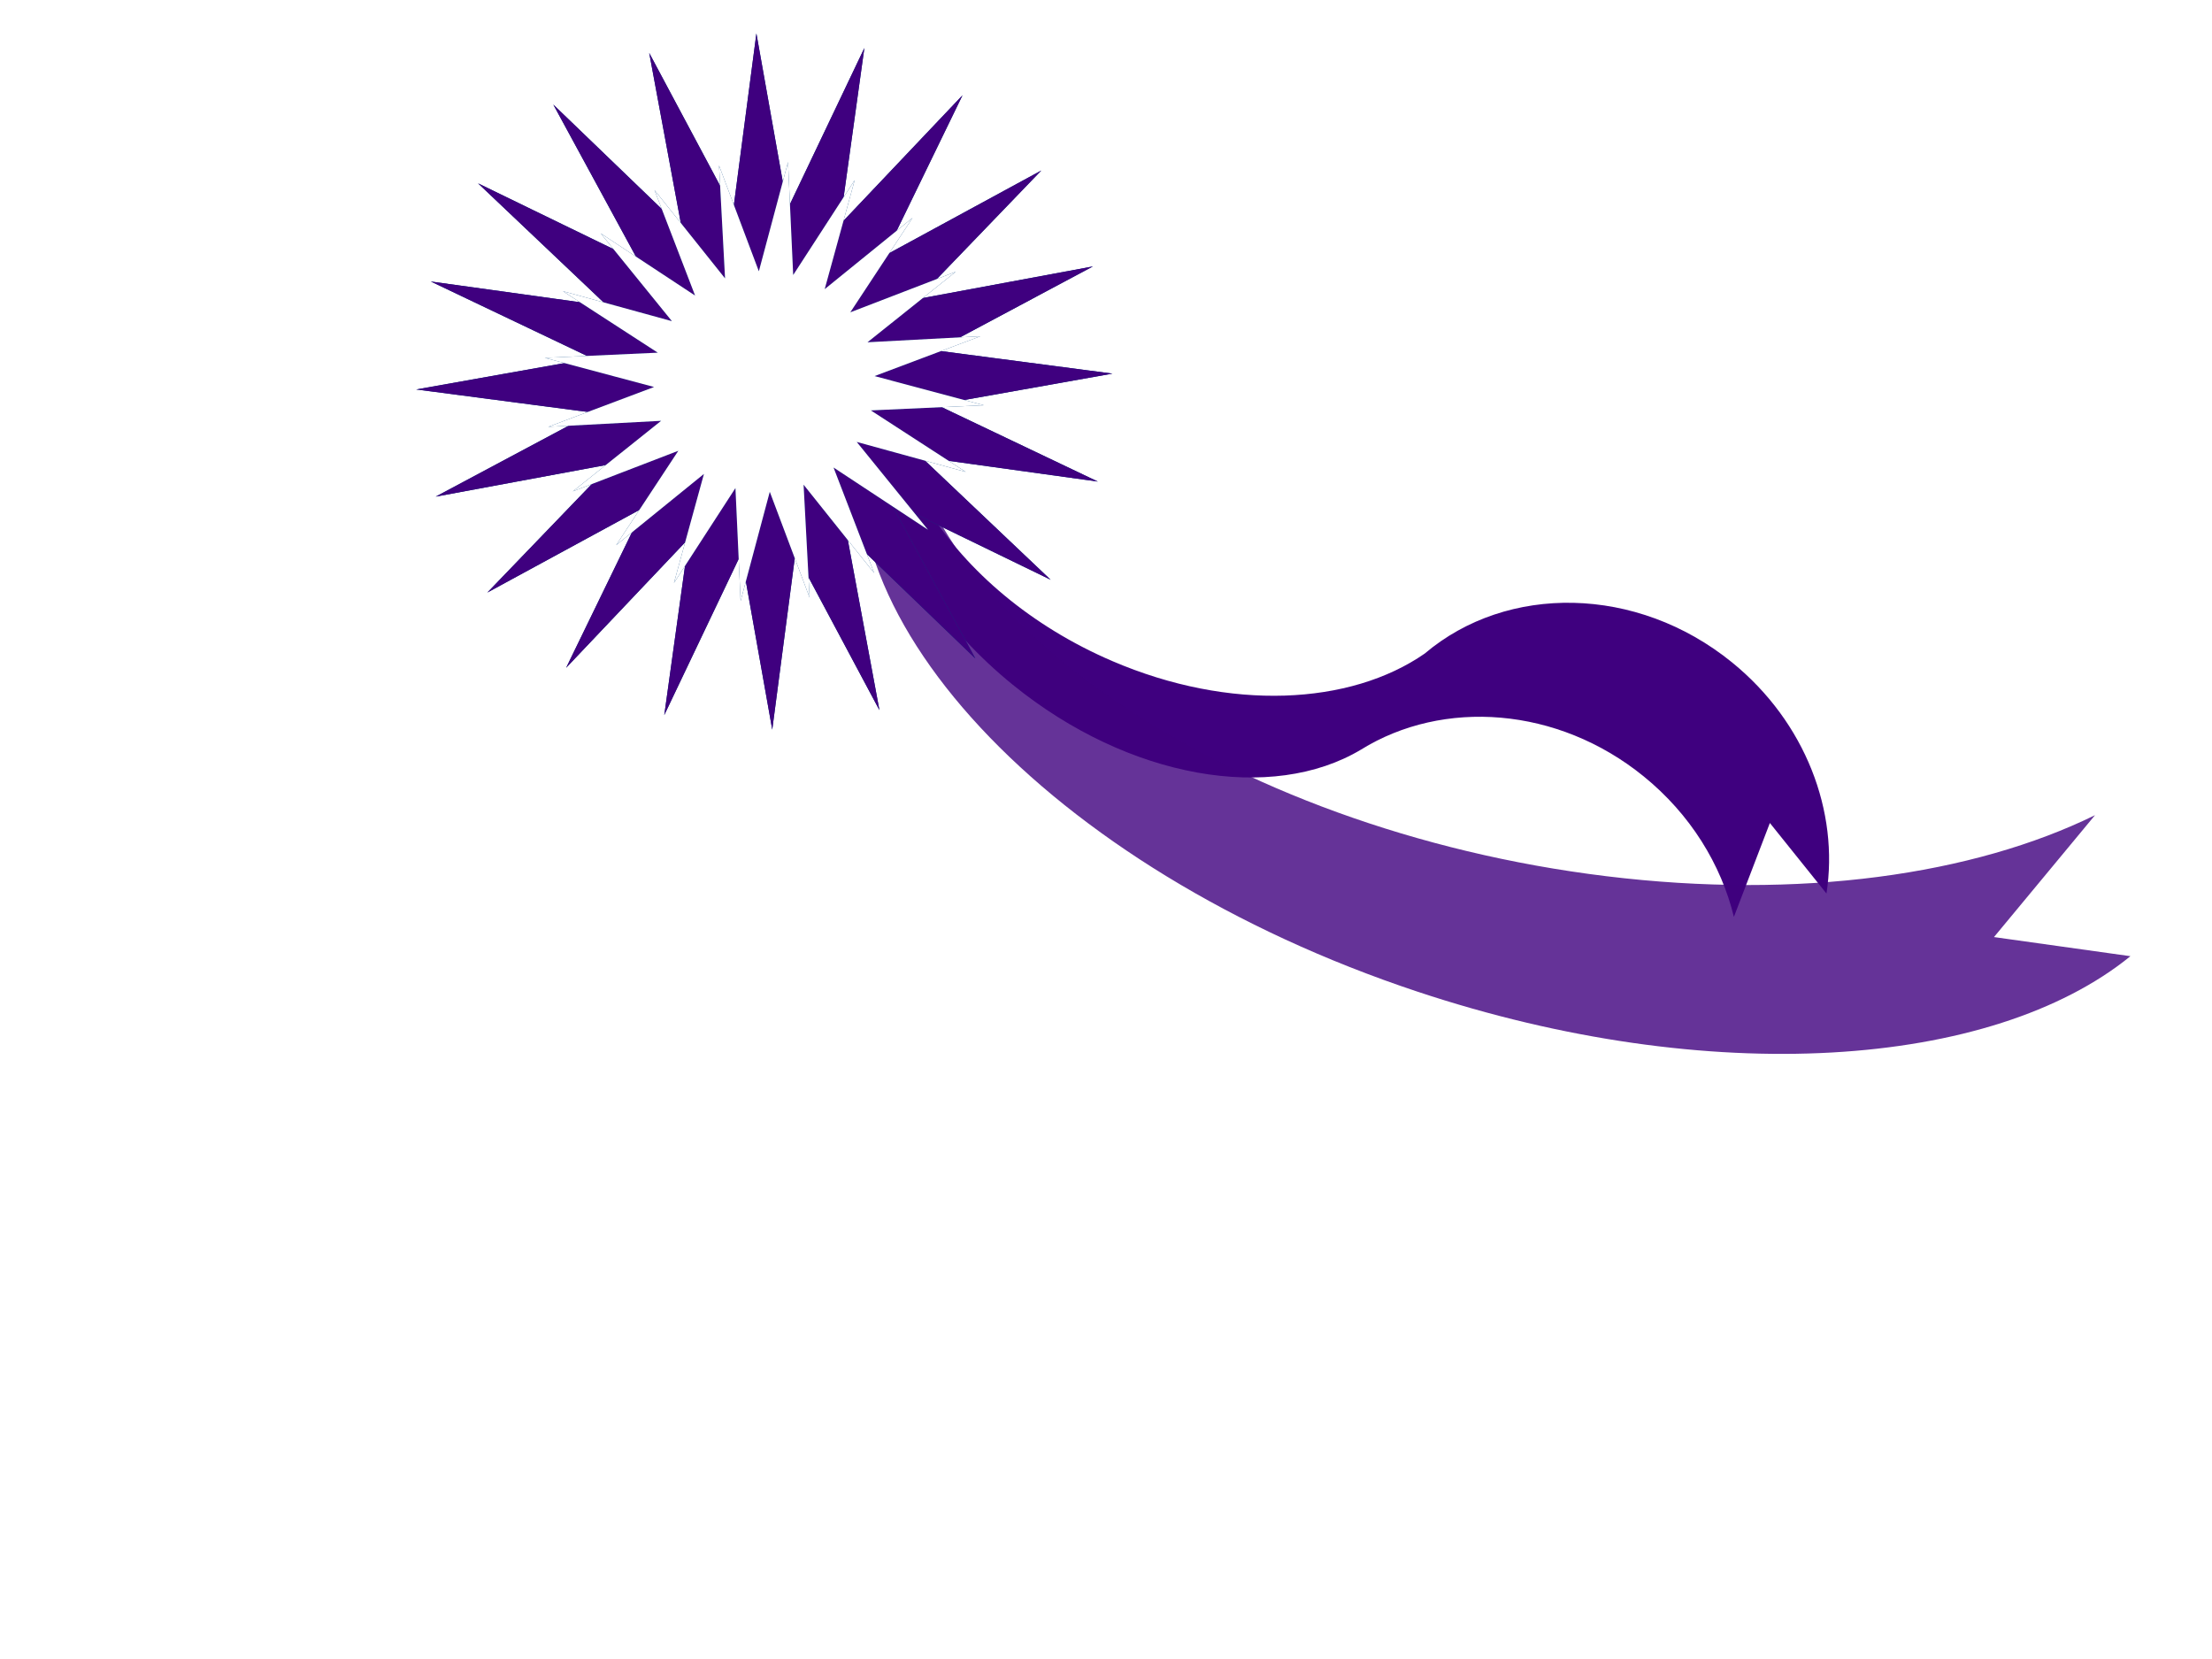
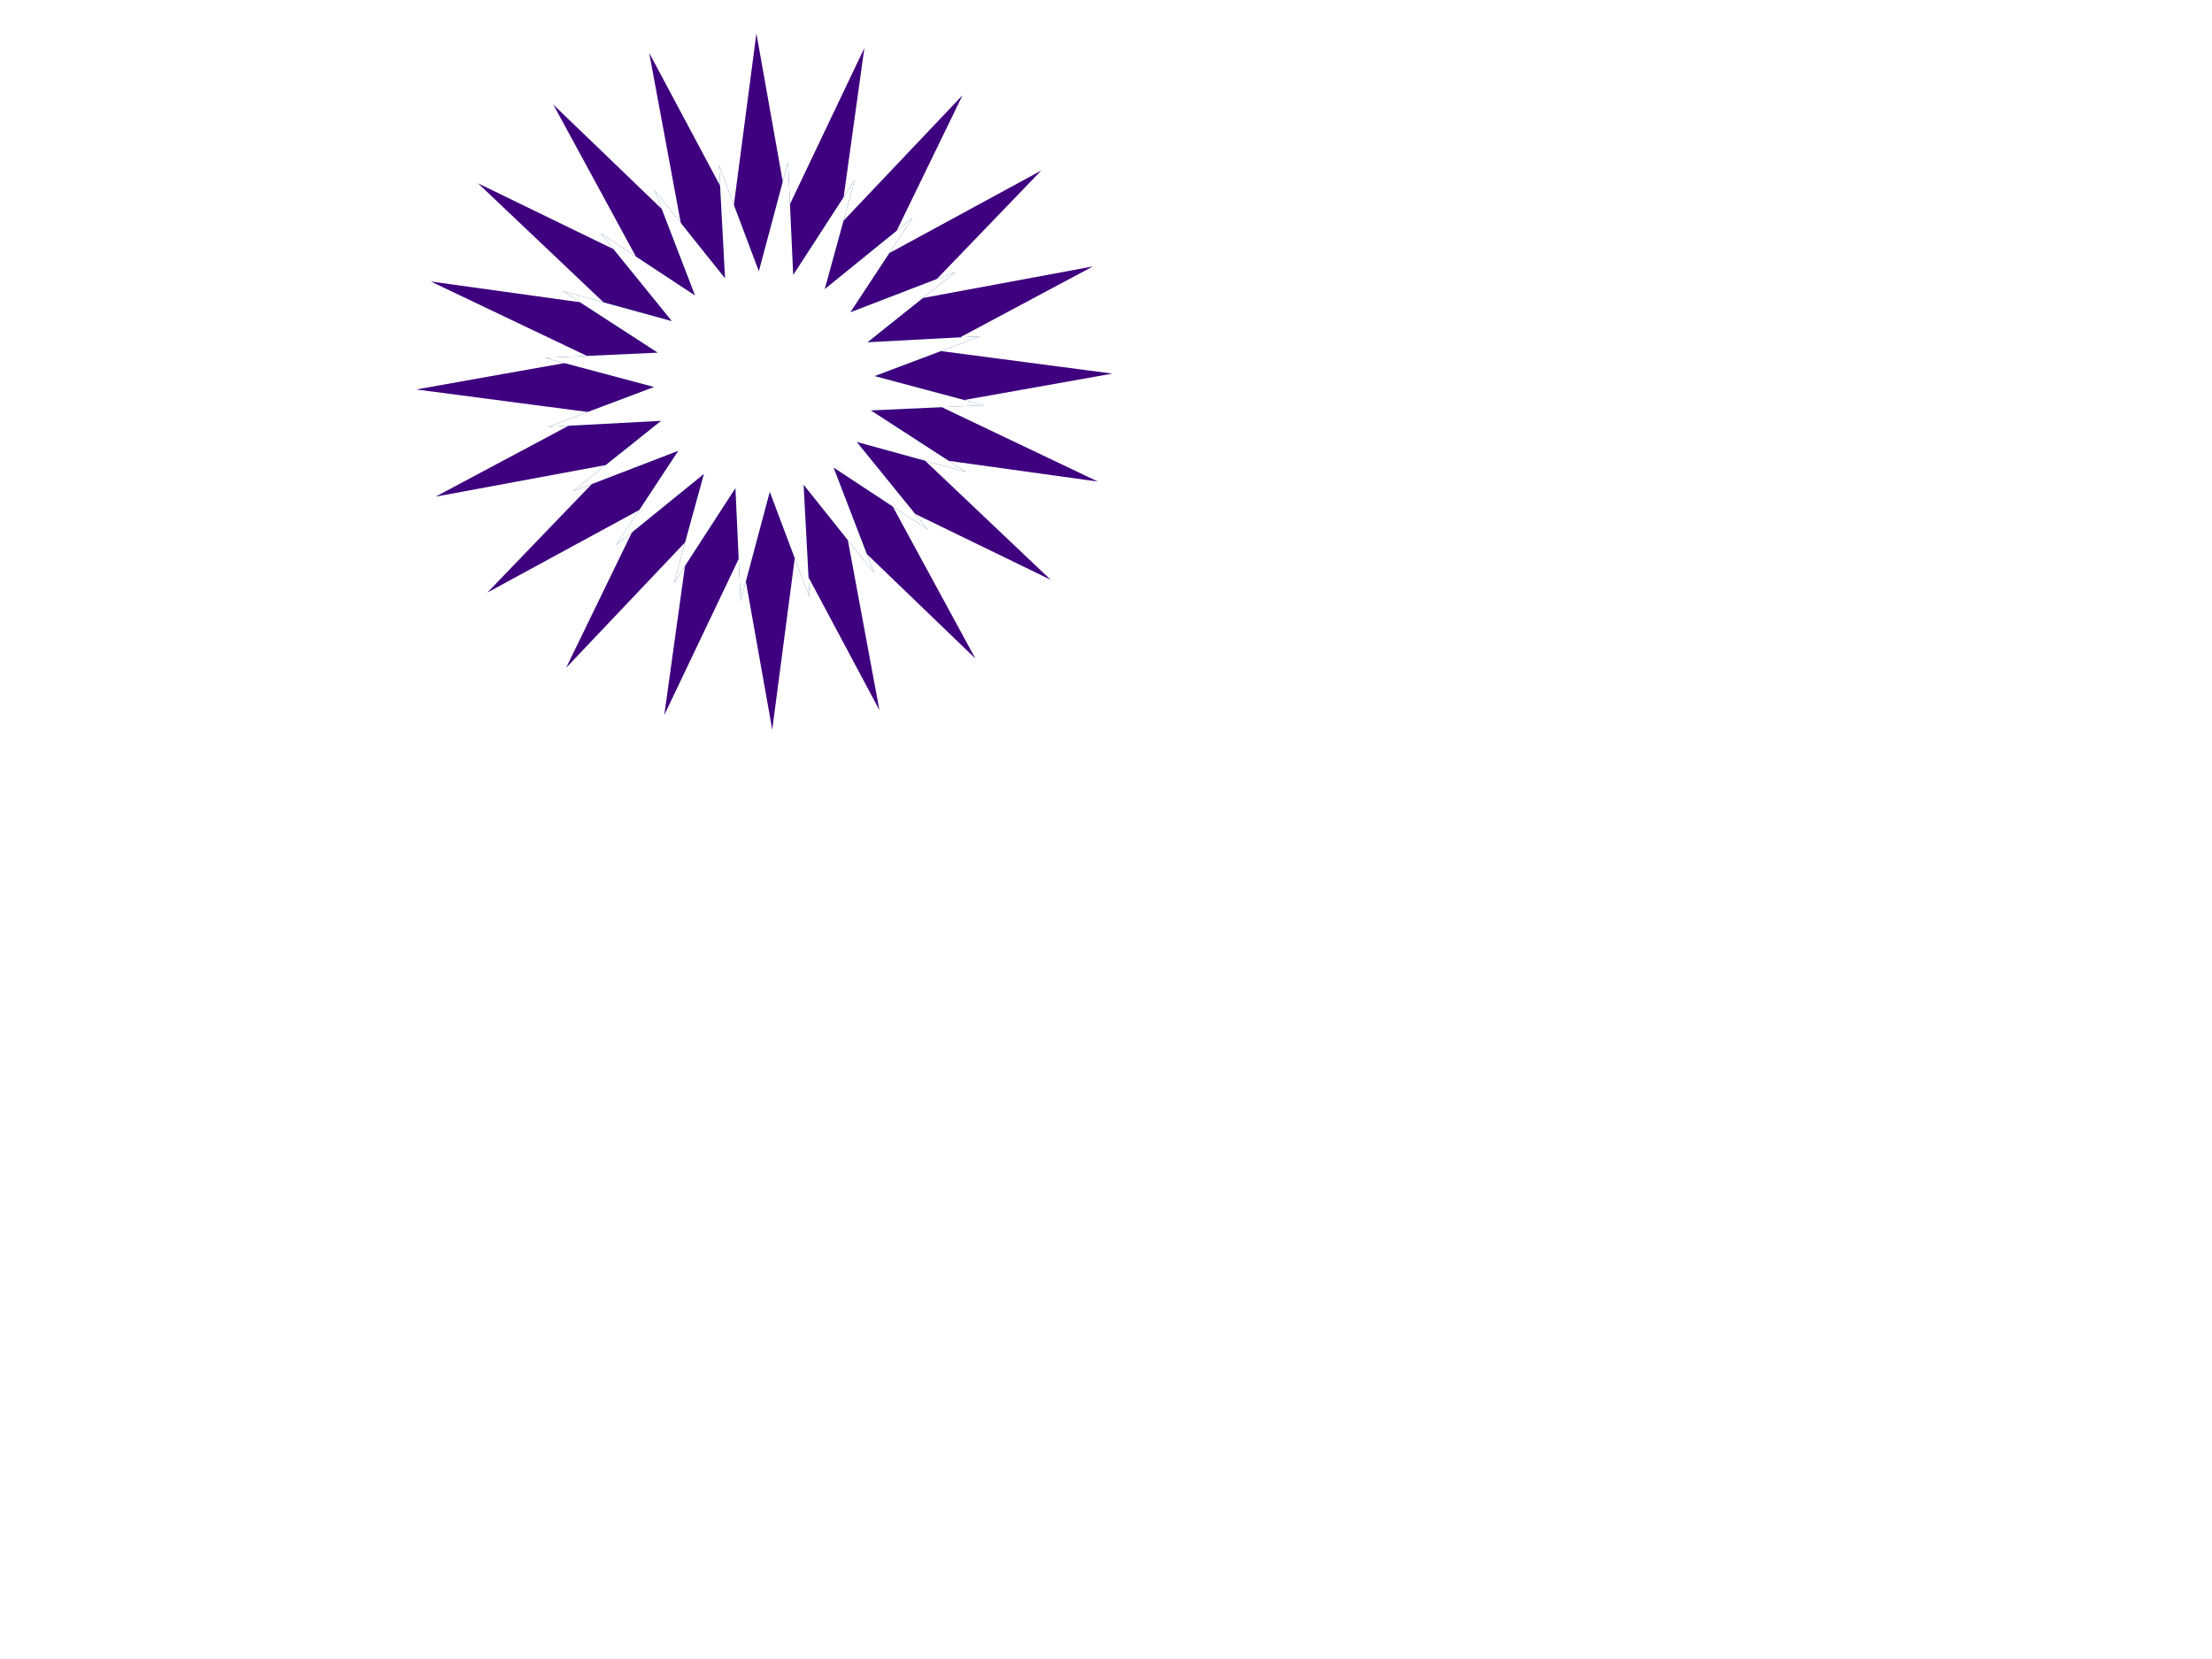
<svg xmlns="http://www.w3.org/2000/svg" width="640" height="480">
  <title>BLUE RIBBON AWARD</title>
  <defs>
    <filter id="filter3783" color-interpolation-filters="sRGB">
      <feGaussianBlur stdDeviation="1.6" id="feGaussianBlur3785" />
    </filter>
    <filter id="filter3869" color-interpolation-filters="sRGB">
      <feGaussianBlur stdDeviation="1.061" id="feGaussianBlur3871" />
    </filter>
    <filter id="filter3875" color-interpolation-filters="sRGB">
      <feGaussianBlur stdDeviation="1.066" id="feGaussianBlur3877" />
    </filter>
  </defs>
  <g>
    <title>Layer 1</title>
-     <path id="path3885" d="m382.609,28.688c0.768,0 1.531,0.022 2.293,0.06c-2.308,0.382 -4.604,0.928 -6.878,1.67c-34.406,11.223 -50.994,60.132 -37.051,109.231c10.105,35.586 33.479,61.504 58.677,68.805c30.699,5.775 54.058,35.186 54.058,70.618c0,27.484 -14.059,51.353 -34.692,63.377l5.52,-25.575l-27.647,9.042c9.431,-12.432 15.103,-28.429 15.103,-45.89c0,-32.066 -19.139,-59.214 -45.532,-68.363c-28.149,-10.251 -48.96,-46.683 -48.96,-90.05c0,-51.323 29.146,-92.924 65.11,-92.924z" fill="#3f007f" transform="rotate(-50.923 385.603,185.568) " />
-     <path id="path3715" d="m470.957,24.11c7.145,0 14.127,1.23 20.898,3.576c-5.267,0.617 -10.511,1.891 -15.713,3.89c-59.346,22.802 -89.709,129.222 -67.807,237.671c11.2,55.458 33.9,100.7 61.344,128.633l-42.689,-16.623l7.2,39.213c-43.541,-27.769 -74.78,-103.478 -74.78,-192.514c0,-112.578 49.942,-203.846 111.547,-203.846l0,0z" fill="#3f007f" opacity="0.8" transform="rotate(-71.621 425.633,222.29) " />
-     <path d="m620.528,119.173l-6.213,-5.981l1.574,8.479l-4.06,-7.608l-1.123,8.551l-1.511,-8.491l-3.71,7.785l1.187,-8.542l-5.934,6.258l3.769,-7.757l-7.578,4.118l5.981,-6.213l-8.479,1.574l7.608,-4.061l-8.551,-1.123l8.491,-1.511l-7.785,-3.71l8.542,1.187l-6.258,-5.934l7.757,3.769l-4.118,-7.578l6.213,5.981l-1.574,-8.479l4.06,7.608l1.123,-8.551l1.511,8.491l3.71,-7.785l-1.187,8.542l5.934,-6.258l-3.769,7.757l7.578,-4.118l-5.981,6.213l8.479,-1.574l-7.608,4.061l8.551,1.123l-8.491,1.511l7.785,3.71l-8.542,-1.187l6.258,5.934l-7.757,-3.769l4.118,7.578z" id="path3763" filter="url(#filter3783)" fill="#ffffff" opacity="0.9" />
-     <path id="path3873" d="m282.198,190.526l-37.172,-35.786l9.42,50.731l-24.294,-45.521l-6.718,51.159l-9.039,-50.801l-22.198,46.58l7.102,-51.108l-35.505,37.44l22.548,-46.411l-45.337,24.636l35.786,-37.172l-50.731,9.42l45.521,-24.294l-51.159,-6.718l50.801,-9.038l-46.58,-22.198l51.107,7.102l-37.44,-35.505l46.411,22.548l-24.636,-45.337l37.172,35.786l-9.42,-50.731l24.294,45.521l6.718,-51.159l9.039,50.801l22.198,-46.58l-7.102,51.107l35.505,-37.44l-22.548,46.411l45.337,-24.636l-35.786,37.172l50.731,-9.42l-45.521,24.294l51.159,6.718l-50.801,9.038l46.58,22.198l-51.107,-7.102l37.44,35.505l-46.411,-22.548l24.636,45.337z" filter="url(#filter3875)" fill="#003f7f" />
    <path d="m282.198,190.526l-37.172,-35.786l9.42,50.731l-24.294,-45.521l-6.718,51.159l-9.039,-50.801l-22.198,46.58l7.102,-51.108l-35.505,37.44l22.548,-46.411l-45.337,24.636l35.786,-37.172l-50.731,9.42l45.521,-24.294l-51.159,-6.718l50.801,-9.038l-46.58,-22.198l51.107,7.102l-37.44,-35.505l46.411,22.548l-24.636,-45.337l37.172,35.786l-9.42,-50.731l24.294,45.521l6.718,-51.159l9.039,50.801l22.198,-46.58l-7.102,51.107l35.505,-37.44l-22.548,46.411l45.337,-24.636l-35.786,37.172l50.731,-9.42l-45.521,24.294l51.159,6.718l-50.801,9.038l46.58,22.198l-51.107,-7.102l37.44,35.505l-46.411,-22.548l24.636,45.337z" id="path3787" fill="#3f007f" />
    <path d="m268.48,153.26l-27.314,-17.996l11.75,30.527l-20.416,-25.556l1.741,32.664l-11.52,-30.614l-8.438,31.603l-1.496,-32.676l-17.79,27.449l8.675,-31.538l-25.402,20.608l17.996,-27.314l-30.527,11.75l25.556,-20.416l-32.663,1.741l30.614,-11.52l-31.603,-8.438l32.676,-1.495l-27.449,-17.79l31.539,8.675l-20.608,-25.402l27.314,17.996l-11.75,-30.527l20.416,25.556l-1.741,-32.664l11.52,30.614l8.438,-31.603l1.496,32.676l17.79,-27.449l-8.675,31.538l25.402,-20.608l-17.996,27.314l30.527,-11.75l-25.556,20.416l32.663,-1.741l-30.614,11.52l31.603,8.438l-32.676,1.495l27.449,17.79l-31.539,-8.675l20.608,25.402z" id="path3863" filter="url(#filter3869)" fill="#003f7f" />
    <path id="path3861" d="m268.48,153.26l-27.314,-17.996l11.75,30.527l-20.416,-25.556l1.741,32.664l-11.52,-30.614l-8.438,31.603l-1.496,-32.676l-17.79,27.449l8.675,-31.538l-25.402,20.608l17.996,-27.314l-30.527,11.75l25.556,-20.416l-32.663,1.741l30.614,-11.52l-31.603,-8.438l32.676,-1.495l-27.449,-17.79l31.539,8.675l-20.608,-25.402l27.314,17.996l-11.75,-30.527l20.416,25.556l-1.741,-32.664l11.52,30.614l8.438,-31.603l1.496,32.676l17.79,-27.449l-8.675,31.538l25.402,-20.608l-17.996,27.314l30.527,-11.75l-25.556,20.416l32.663,-1.741l-30.614,11.52l31.603,8.438l-32.676,1.495l27.449,17.79l-31.539,-8.675l20.608,25.402z" fill="#ffffff" />
  </g>
</svg>